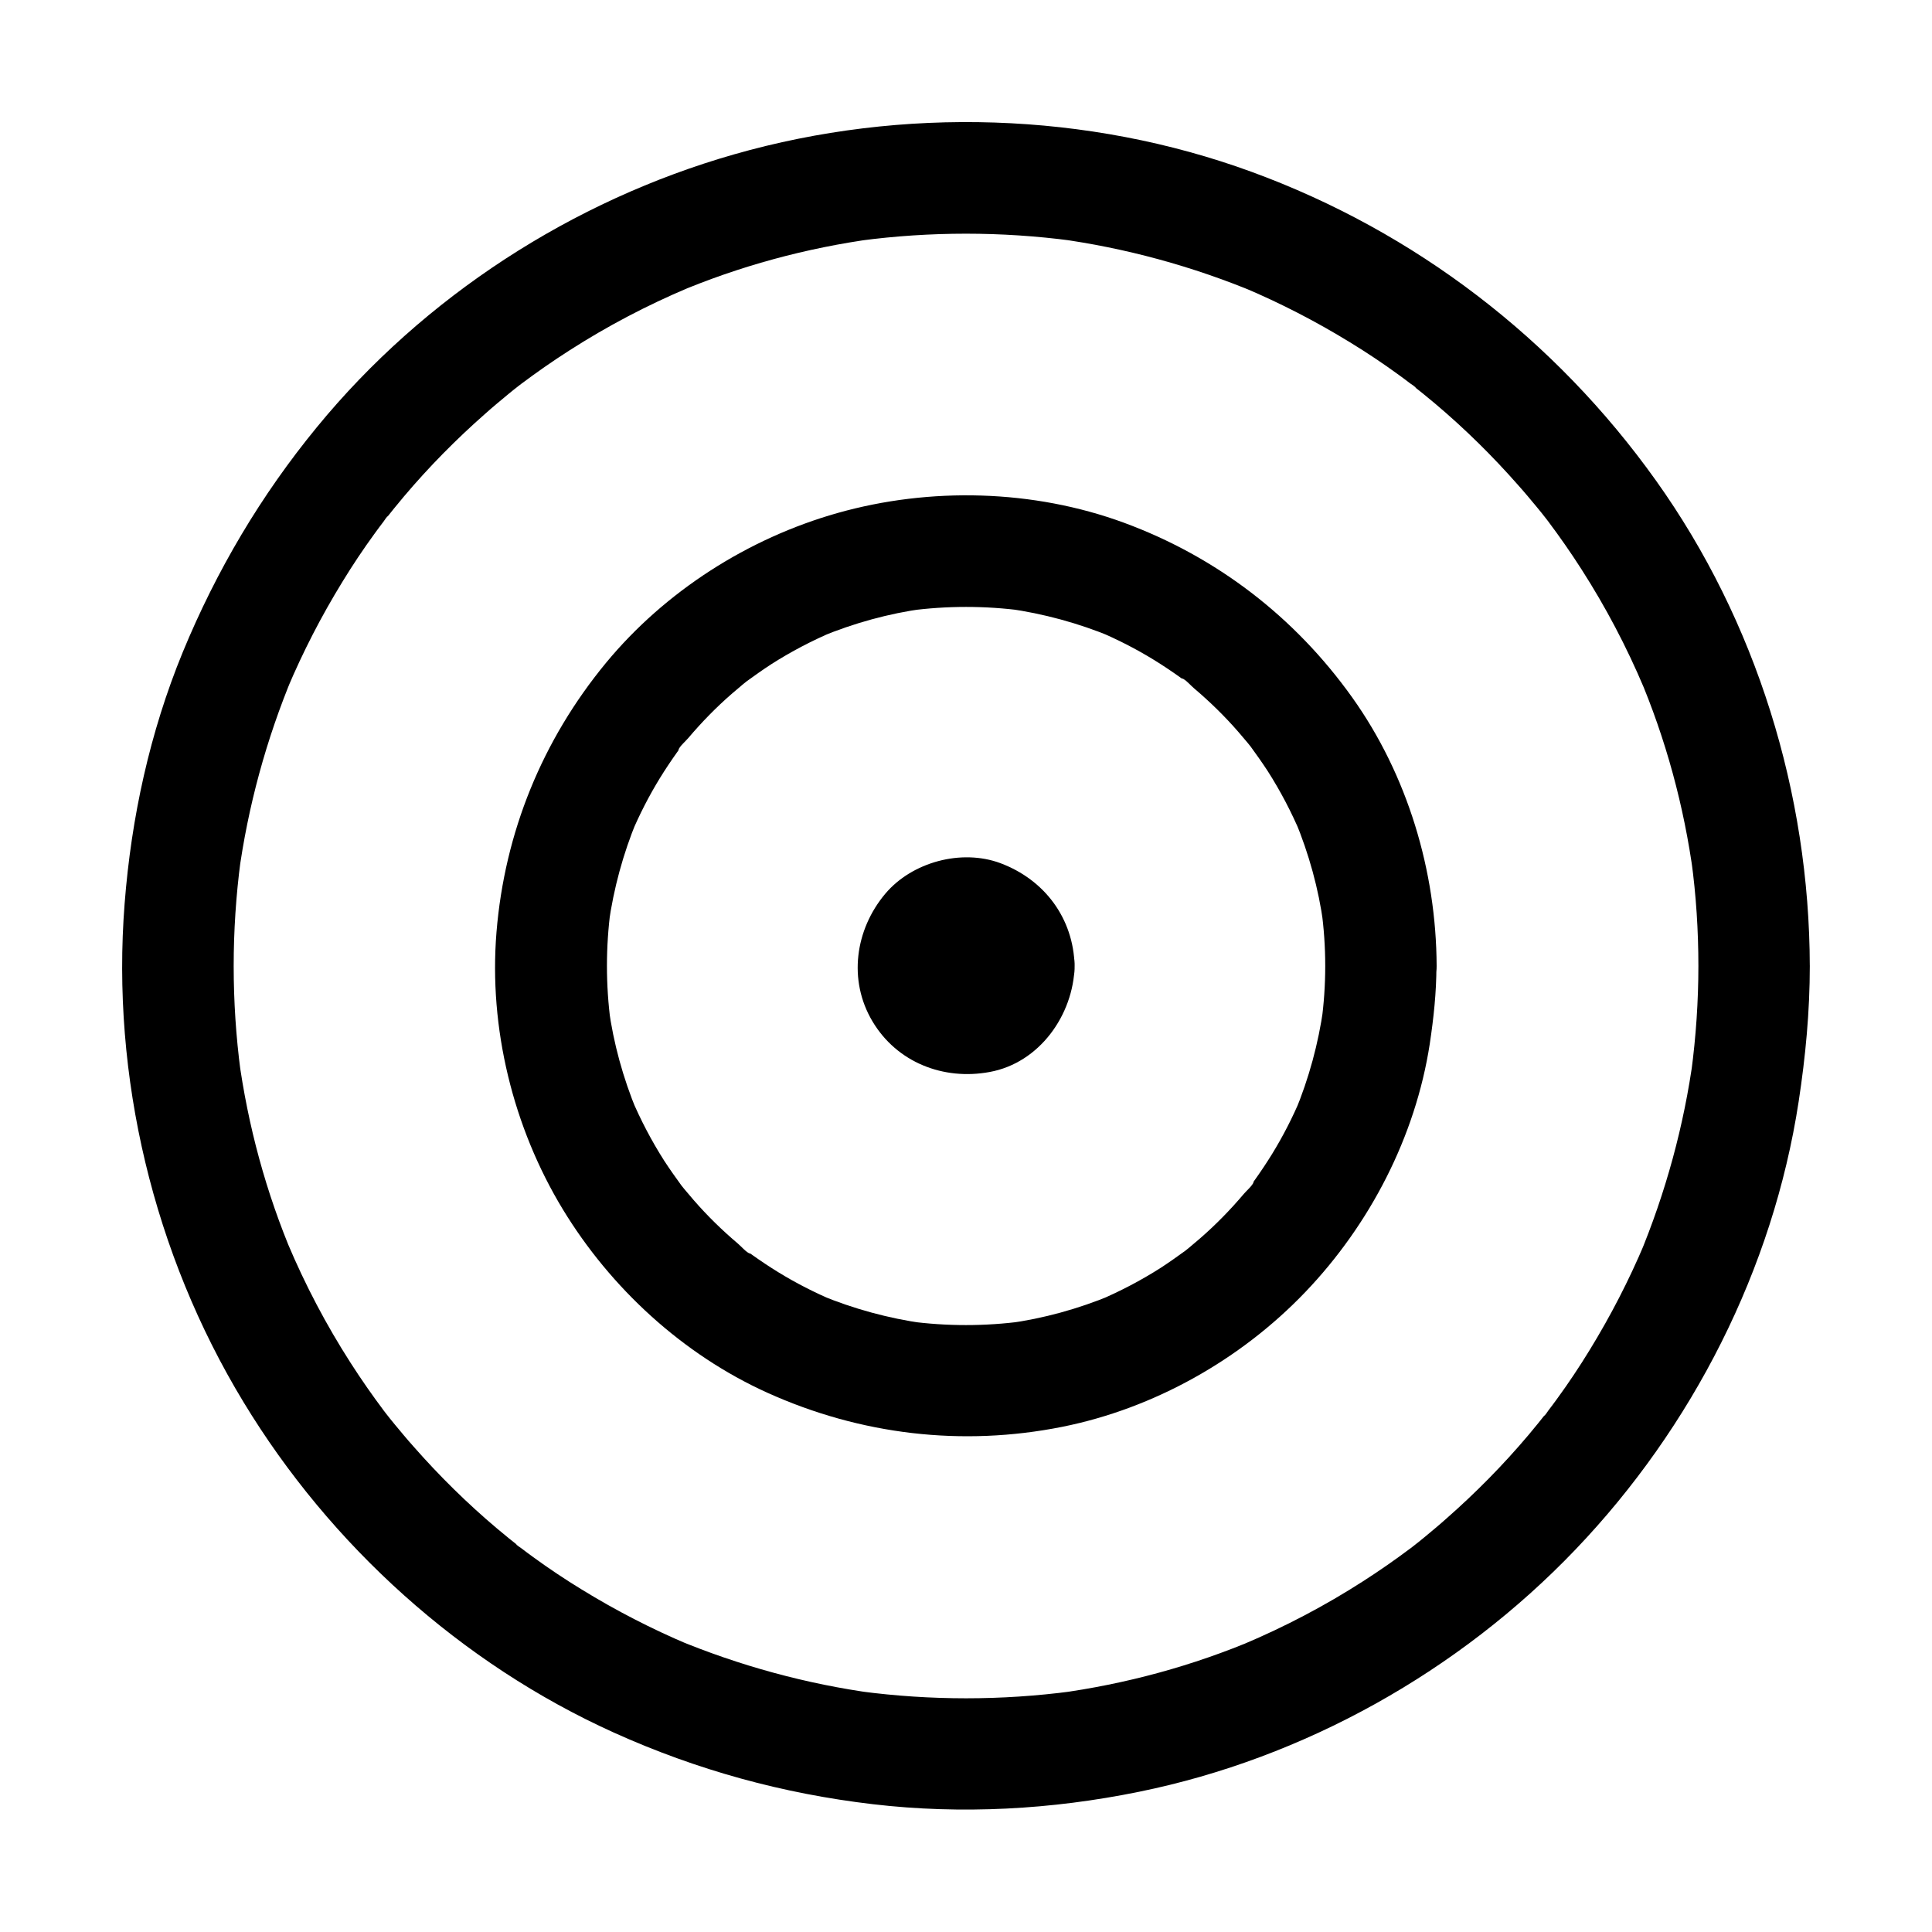
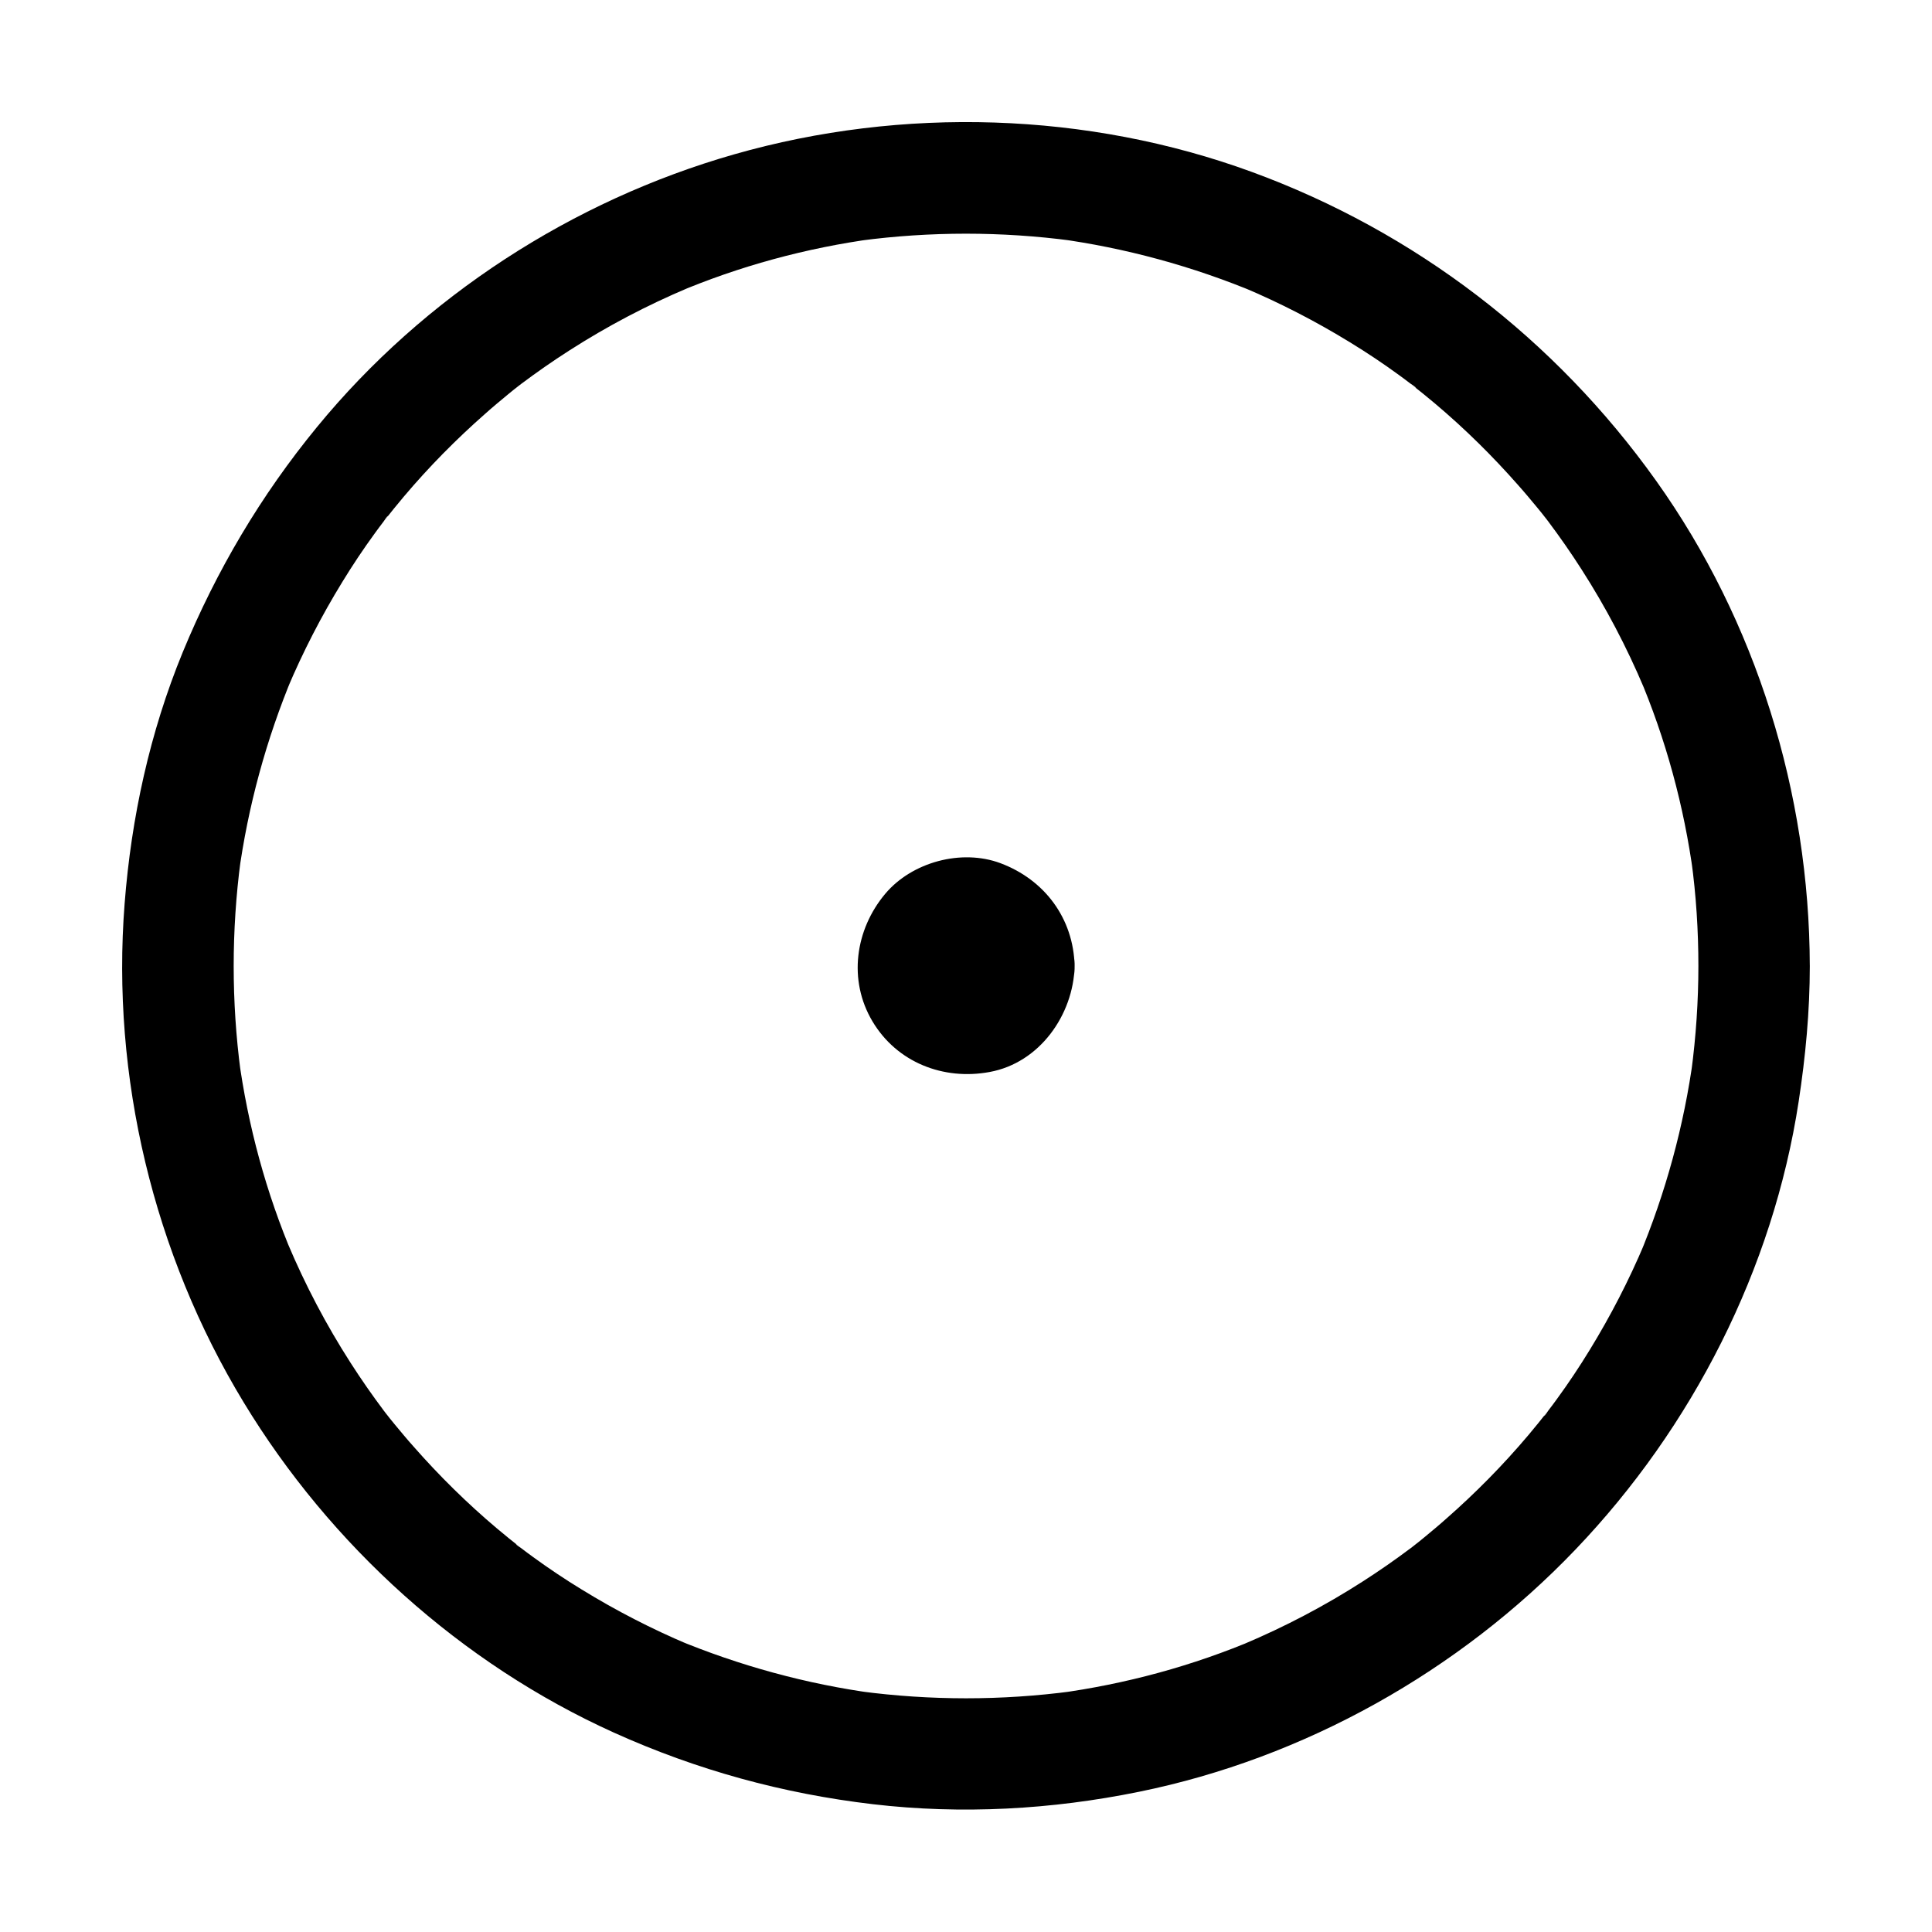
<svg xmlns="http://www.w3.org/2000/svg" fill="#000000" width="800px" height="800px" version="1.1" viewBox="144 144 512 512">
  <g>
    <path d="m594.09 400c0 9.348-0.641 18.695-1.871 27.996 0.195-1.328 0.344-2.609 0.543-3.938-2.461 18.203-7.332 36.016-14.414 52.988 0.492-1.18 0.984-2.363 1.477-3.543-4.133 9.789-9.004 19.238-14.562 28.289-2.707 4.43-5.559 8.707-8.609 12.891-0.738 1.031-1.523 2.066-2.312 3.102-0.344 0.441-0.738 1.23-1.18 1.523-0.051 0.051 2.461-3.199 1.133-1.477-1.723 2.215-3.492 4.379-5.266 6.496-6.641 7.871-13.922 15.254-21.648 22.043-1.918 1.723-3.887 3.344-5.902 5.019-0.984 0.836-2.016 1.625-3 2.41-0.344 0.246-0.688 0.543-1.031 0.789 4.035-3.199 1.328-1.031 0.441-0.344-4.133 3.102-8.363 6.051-12.742 8.855-10.035 6.445-20.613 12.004-31.586 16.629 1.18-0.492 2.363-0.984 3.543-1.477-16.984 7.231-34.793 12.051-53 14.512 1.328-0.195 2.609-0.344 3.938-0.543-18.598 2.461-37.441 2.461-56.039 0 1.328 0.195 2.609 0.344 3.938 0.543-18.203-2.461-36.016-7.332-52.988-14.414 1.18 0.492 2.363 0.984 3.543 1.477-9.789-4.133-19.238-9.004-28.289-14.562-4.43-2.707-8.707-5.559-12.891-8.609-1.031-0.738-2.066-1.523-3.102-2.312-0.441-0.344-1.23-0.738-1.523-1.18-0.051-0.051 3.199 2.461 1.477 1.133-2.215-1.723-4.379-3.492-6.496-5.266-7.871-6.641-15.254-13.922-22.043-21.648-1.723-1.918-3.344-3.887-5.019-5.902-0.836-0.984-1.625-2.016-2.41-3-0.246-0.344-0.543-0.688-0.789-1.031 3.199 4.035 1.031 1.328 0.344 0.441-3.102-4.133-6.051-8.363-8.855-12.742-6.445-10.035-12.004-20.613-16.629-31.586 0.492 1.18 0.984 2.363 1.477 3.543-7.231-16.984-12.055-34.793-14.516-53 0.195 1.328 0.344 2.609 0.543 3.938-2.461-18.598-2.461-37.441 0-56.039-0.195 1.328-0.344 2.609-0.543 3.938 2.461-18.203 7.332-36.016 14.414-52.988-0.492 1.18-0.984 2.363-1.477 3.543 4.133-9.789 9.004-19.238 14.562-28.289 2.707-4.43 5.559-8.707 8.609-12.891 0.738-1.031 1.523-2.066 2.312-3.102 0.344-0.441 0.738-1.23 1.18-1.523 0.051-0.051-2.461 3.199-1.133 1.477 1.723-2.215 3.492-4.379 5.266-6.496 6.641-7.871 13.922-15.254 21.648-22.043 1.918-1.723 3.887-3.344 5.902-5.019 0.984-0.836 2.016-1.625 3-2.41 0.344-0.246 0.688-0.543 1.031-0.789-4.035 3.199-1.328 1.031-0.441 0.344 4.133-3.102 8.363-6.051 12.742-8.855 10.035-6.445 20.613-12.004 31.586-16.629-1.18 0.492-2.363 0.984-3.543 1.477 16.984-7.231 34.797-12.055 53-14.516-1.328 0.195-2.609 0.344-3.938 0.543 18.598-2.461 37.441-2.461 56.039 0-1.328-0.195-2.609-0.344-3.938-0.543 18.203 2.461 36.016 7.332 52.988 14.414-1.18-0.492-2.363-0.984-3.543-1.477 9.789 4.133 19.238 9.004 28.289 14.562 4.43 2.707 8.707 5.559 12.891 8.609 1.031 0.738 2.066 1.523 3.102 2.312 0.441 0.344 1.23 0.738 1.523 1.18 0.051 0.051-3.199-2.461-1.477-1.133 2.215 1.723 4.379 3.492 6.496 5.266 7.871 6.641 15.254 13.922 22.043 21.648 1.723 1.918 3.344 3.887 5.019 5.902 0.836 0.984 1.625 2.016 2.41 3 0.246 0.344 0.543 0.688 0.789 1.031-3.199-4.035-1.031-1.328-0.344-0.441 3.102 4.133 6.051 8.363 8.855 12.742 6.445 10.035 12.004 20.613 16.629 31.586-0.492-1.18-0.984-2.363-1.477-3.543 7.234 16.984 12.055 34.797 14.516 53-0.195-1.328-0.344-2.609-0.543-3.938 1.281 9.348 1.871 18.699 1.871 28.047 0 7.723 6.789 15.105 14.762 14.762 7.969-0.344 14.762-6.496 14.762-14.762-0.098-45.707-14.168-91.363-40.738-128.61-26.719-37.492-63.863-65.98-107.11-81.82-43.543-15.941-92.594-17.418-137.17-4.676-42.898 12.25-82.211 37.688-110.55 72.227-14.906 18.156-26.668 38.031-35.621 59.73-8.707 21.207-13.629 43.789-15.398 66.617-3.59 45.855 7.676 92.84 31.539 132.15 23.027 37.984 57.664 69.273 98.203 87.578 21.941 9.891 44.672 16.137 68.586 18.941 23.469 2.754 47.379 1.426 70.504-3.297 43.789-8.906 84.82-31.93 115.67-64.207 30.996-32.422 52.348-74.34 59.137-118.72 1.82-11.906 2.953-23.863 2.953-35.965 0-7.723-6.789-15.105-14.762-14.762-7.969 0.391-14.711 6.543-14.758 14.809z" />
-     <path d="m495.2 400c0 5.019-0.344 10.035-1.031 15.055 0.195-1.328 0.344-2.609 0.543-3.938-1.328 9.445-3.836 18.648-7.477 27.453 0.492-1.18 0.984-2.363 1.477-3.543-2.164 5.117-4.676 10.035-7.578 14.762-1.426 2.312-2.902 4.527-4.477 6.742-0.395 0.543-0.738 1.031-1.133 1.574-0.195 0.246-0.395 0.492-0.59 0.789-0.836 1.18 1.426-2.016 1.328-1.723-0.297 1.031-1.969 2.41-2.656 3.246-3.543 4.184-7.379 8.117-11.512 11.711-0.984 0.836-1.969 1.672-2.953 2.508-0.492 0.395-0.984 0.789-1.523 1.23-1.672 1.379 3.051-2.262 0.688-0.543-2.164 1.574-4.379 3.148-6.641 4.625-5.312 3.394-10.875 6.297-16.68 8.758 1.18-0.492 2.363-0.984 3.543-1.477-8.809 3.641-18.008 6.199-27.453 7.477 1.328-0.195 2.609-0.344 3.938-0.543-9.988 1.328-20.074 1.328-30.062 0 1.328 0.195 2.609 0.344 3.938 0.543-9.445-1.328-18.648-3.836-27.453-7.477 1.18 0.492 2.363 0.984 3.543 1.477-5.117-2.164-10.035-4.676-14.762-7.578-2.312-1.426-4.527-2.902-6.742-4.477-0.543-0.395-1.031-0.738-1.574-1.133-0.246-0.195-0.492-0.395-0.789-0.59-1.18-0.836 2.016 1.426 1.723 1.328-1.031-0.297-2.41-1.969-3.246-2.656-4.184-3.543-8.117-7.379-11.711-11.512-0.836-0.984-1.672-1.969-2.508-2.953-0.395-0.492-0.789-0.984-1.23-1.523-1.379-1.672 2.262 3.051 0.543 0.688-1.574-2.164-3.148-4.379-4.625-6.641-3.394-5.312-6.297-10.875-8.758-16.68 0.492 1.18 0.984 2.363 1.477 3.543-3.641-8.809-6.199-18.008-7.477-27.453 0.195 1.328 0.344 2.609 0.543 3.938-1.328-9.988-1.328-20.074 0-30.062-0.195 1.328-0.344 2.609-0.543 3.938 1.328-9.445 3.836-18.648 7.477-27.453-0.492 1.18-0.984 2.363-1.477 3.543 2.164-5.117 4.676-10.035 7.578-14.762 1.426-2.312 2.902-4.527 4.477-6.742 0.395-0.543 0.738-1.031 1.133-1.574 0.195-0.246 0.395-0.492 0.59-0.789 0.836-1.18-1.426 2.016-1.328 1.723 0.297-1.031 1.969-2.41 2.656-3.246 3.543-4.184 7.379-8.117 11.512-11.711 0.984-0.836 1.969-1.672 2.953-2.508 0.492-0.395 0.984-0.789 1.523-1.23 1.672-1.379-3.051 2.262-0.688 0.543 2.164-1.574 4.379-3.148 6.641-4.625 5.312-3.394 10.875-6.297 16.68-8.758-1.18 0.492-2.363 0.984-3.543 1.477 8.809-3.641 18.008-6.199 27.453-7.477-1.328 0.195-2.609 0.344-3.938 0.543 9.988-1.328 20.074-1.328 30.062 0-1.328-0.195-2.609-0.344-3.938-0.543 9.445 1.328 18.648 3.836 27.453 7.477-1.18-0.492-2.363-0.984-3.543-1.477 5.117 2.164 10.035 4.676 14.762 7.578 2.312 1.426 4.527 2.902 6.742 4.477 0.543 0.395 1.031 0.738 1.574 1.133 0.246 0.195 0.492 0.395 0.789 0.59 1.18 0.836-2.016-1.426-1.723-1.328 1.031 0.297 2.41 1.969 3.246 2.656 4.184 3.543 8.117 7.379 11.711 11.512 0.836 0.984 1.672 1.969 2.508 2.953 0.395 0.492 0.789 0.984 1.23 1.523 1.379 1.672-2.262-3.051-0.543-0.688 1.574 2.164 3.148 4.379 4.625 6.641 3.394 5.312 6.297 10.875 8.758 16.68-0.492-1.18-0.984-2.363-1.477-3.543 3.641 8.809 6.199 18.008 7.477 27.453-0.195-1.328-0.344-2.609-0.543-3.938 0.688 4.969 1.031 9.988 1.031 15.008 0 7.723 6.789 15.105 14.762 14.762 7.969-0.344 14.809-6.496 14.762-14.762-0.098-25.191-7.723-50.625-22.387-71.191-15.203-21.305-35.918-37.246-60.516-46.297-24.008-8.809-51.316-9.496-75.867-2.559-23.664 6.691-45.656 20.715-61.352 39.703-16.875 20.469-26.863 44.918-29.027 71.391-2.066 25.387 4.379 51.66 17.562 73.406 12.695 20.91 31.785 38.473 54.168 48.609 24.699 11.168 51.66 14.367 78.227 9.055 24.305-4.871 47.281-17.809 64.402-35.719 17.121-17.91 29.176-41.18 32.965-65.73 1.031-6.84 1.77-13.676 1.77-20.613 0-7.723-6.789-15.105-14.762-14.762-7.965 0.289-14.656 6.441-14.707 14.707z" />
-     <path d="m399.26 400c0 0.688-0.051 1.328-0.148 2.016 0.195-1.328 0.344-2.609 0.543-3.938-0.195 1.082-0.441 2.117-0.836 3.148 0.492-1.18 0.984-2.363 1.477-3.543-0.344 0.789-0.738 1.523-1.133 2.262-1.082 2.016 2.805-2.953 0.344-0.492-2.461 2.461 2.559-1.426 0.492-0.344-0.738 0.395-1.477 0.836-2.262 1.133 1.18-0.492 2.363-0.984 3.543-1.477-1.031 0.395-2.066 0.641-3.148 0.836 1.328-0.195 2.609-0.344 3.938-0.543-1.379 0.148-2.656 0.148-4.035 0 1.328 0.195 2.609 0.344 3.938 0.543-1.082-0.195-2.117-0.441-3.148-0.836 1.18 0.492 2.363 0.984 3.543 1.477-0.789-0.344-1.523-0.738-2.262-1.133-2.016-1.082 2.953 2.805 0.492 0.344-2.461-2.461 1.426 2.559 0.344 0.492-0.395-0.738-0.836-1.477-1.133-2.262 0.492 1.18 0.984 2.363 1.477 3.543-0.395-1.031-0.641-2.066-0.836-3.148 0.195 1.328 0.344 2.609 0.543 3.938-0.148-1.379-0.148-2.656 0-4.035-0.195 1.328-0.344 2.609-0.543 3.938 0.195-1.082 0.441-2.117 0.836-3.148-0.492 1.18-0.984 2.363-1.477 3.543 0.344-0.789 0.738-1.523 1.133-2.262 1.082-2.016-2.805 2.953-0.344 0.492 2.461-2.461-2.559 1.426-0.492 0.344 0.738-0.395 1.477-0.836 2.262-1.133-1.18 0.492-2.363 0.984-3.543 1.477 1.031-0.395 2.066-0.641 3.148-0.836-1.328 0.195-2.609 0.344-3.938 0.543 1.379-0.148 2.656-0.148 4.035 0-1.328-0.195-2.609-0.344-3.938-0.543 1.082 0.195 2.117 0.441 3.148 0.836-1.18-0.492-2.363-0.984-3.543-1.477 0.789 0.344 1.523 0.738 2.262 1.133 2.016 1.082-2.953-2.805-0.492-0.344 2.461 2.461-1.426-2.559-0.344-0.492 0.395 0.738 0.836 1.477 1.133 2.262-0.492-1.18-0.984-2.363-1.477-3.543 0.395 1.031 0.641 2.066 0.836 3.148-0.195-1.328-0.344-2.609-0.543-3.938 0.098 0.691 0.148 1.328 0.148 2.019 0.195 7.723 6.641 15.105 14.762 14.762 7.824-0.344 14.957-6.496 14.762-14.762-0.297-12.645-7.969-22.879-19.68-27.258-10.332-3.836-23.418-0.297-30.504 8.117-7.969 9.496-9.891 22.879-3.394 33.801 6.496 10.922 18.844 15.695 31.047 13.43 13.234-2.41 22.188-15.105 22.535-28.043 0.195-7.723-6.938-15.105-14.762-14.762-8.176 0.297-14.57 6.449-14.766 14.715z" />
+     <path d="m399.26 400c0 0.688-0.051 1.328-0.148 2.016 0.195-1.328 0.344-2.609 0.543-3.938-0.195 1.082-0.441 2.117-0.836 3.148 0.492-1.18 0.984-2.363 1.477-3.543-0.344 0.789-0.738 1.523-1.133 2.262-1.082 2.016 2.805-2.953 0.344-0.492-2.461 2.461 2.559-1.426 0.492-0.344-0.738 0.395-1.477 0.836-2.262 1.133 1.18-0.492 2.363-0.984 3.543-1.477-1.031 0.395-2.066 0.641-3.148 0.836 1.328-0.195 2.609-0.344 3.938-0.543-1.379 0.148-2.656 0.148-4.035 0 1.328 0.195 2.609 0.344 3.938 0.543-1.082-0.195-2.117-0.441-3.148-0.836 1.18 0.492 2.363 0.984 3.543 1.477-0.789-0.344-1.523-0.738-2.262-1.133-2.016-1.082 2.953 2.805 0.492 0.344-2.461-2.461 1.426 2.559 0.344 0.492-0.395-0.738-0.836-1.477-1.133-2.262 0.492 1.18 0.984 2.363 1.477 3.543-0.395-1.031-0.641-2.066-0.836-3.148 0.195 1.328 0.344 2.609 0.543 3.938-0.148-1.379-0.148-2.656 0-4.035-0.195 1.328-0.344 2.609-0.543 3.938 0.195-1.082 0.441-2.117 0.836-3.148-0.492 1.18-0.984 2.363-1.477 3.543 0.344-0.789 0.738-1.523 1.133-2.262 1.082-2.016-2.805 2.953-0.344 0.492 2.461-2.461-2.559 1.426-0.492 0.344 0.738-0.395 1.477-0.836 2.262-1.133-1.18 0.492-2.363 0.984-3.543 1.477 1.031-0.395 2.066-0.641 3.148-0.836-1.328 0.195-2.609 0.344-3.938 0.543 1.379-0.148 2.656-0.148 4.035 0-1.328-0.195-2.609-0.344-3.938-0.543 1.082 0.195 2.117 0.441 3.148 0.836-1.18-0.492-2.363-0.984-3.543-1.477 0.789 0.344 1.523 0.738 2.262 1.133 2.016 1.082-2.953-2.805-0.492-0.344 2.461 2.461-1.426-2.559-0.344-0.492 0.395 0.738 0.836 1.477 1.133 2.262-0.492-1.18-0.984-2.363-1.477-3.543 0.395 1.031 0.641 2.066 0.836 3.148-0.195-1.328-0.344-2.609-0.543-3.938 0.098 0.691 0.148 1.328 0.148 2.019 0.195 7.723 6.641 15.105 14.762 14.762 7.824-0.344 14.957-6.496 14.762-14.762-0.297-12.645-7.969-22.879-19.68-27.258-10.332-3.836-23.418-0.297-30.504 8.117-7.969 9.496-9.891 22.879-3.394 33.801 6.496 10.922 18.844 15.695 31.047 13.43 13.234-2.41 22.188-15.105 22.535-28.043 0.195-7.723-6.938-15.105-14.762-14.762-8.176 0.297-14.57 6.449-14.766 14.715" />
  </g>
</svg>